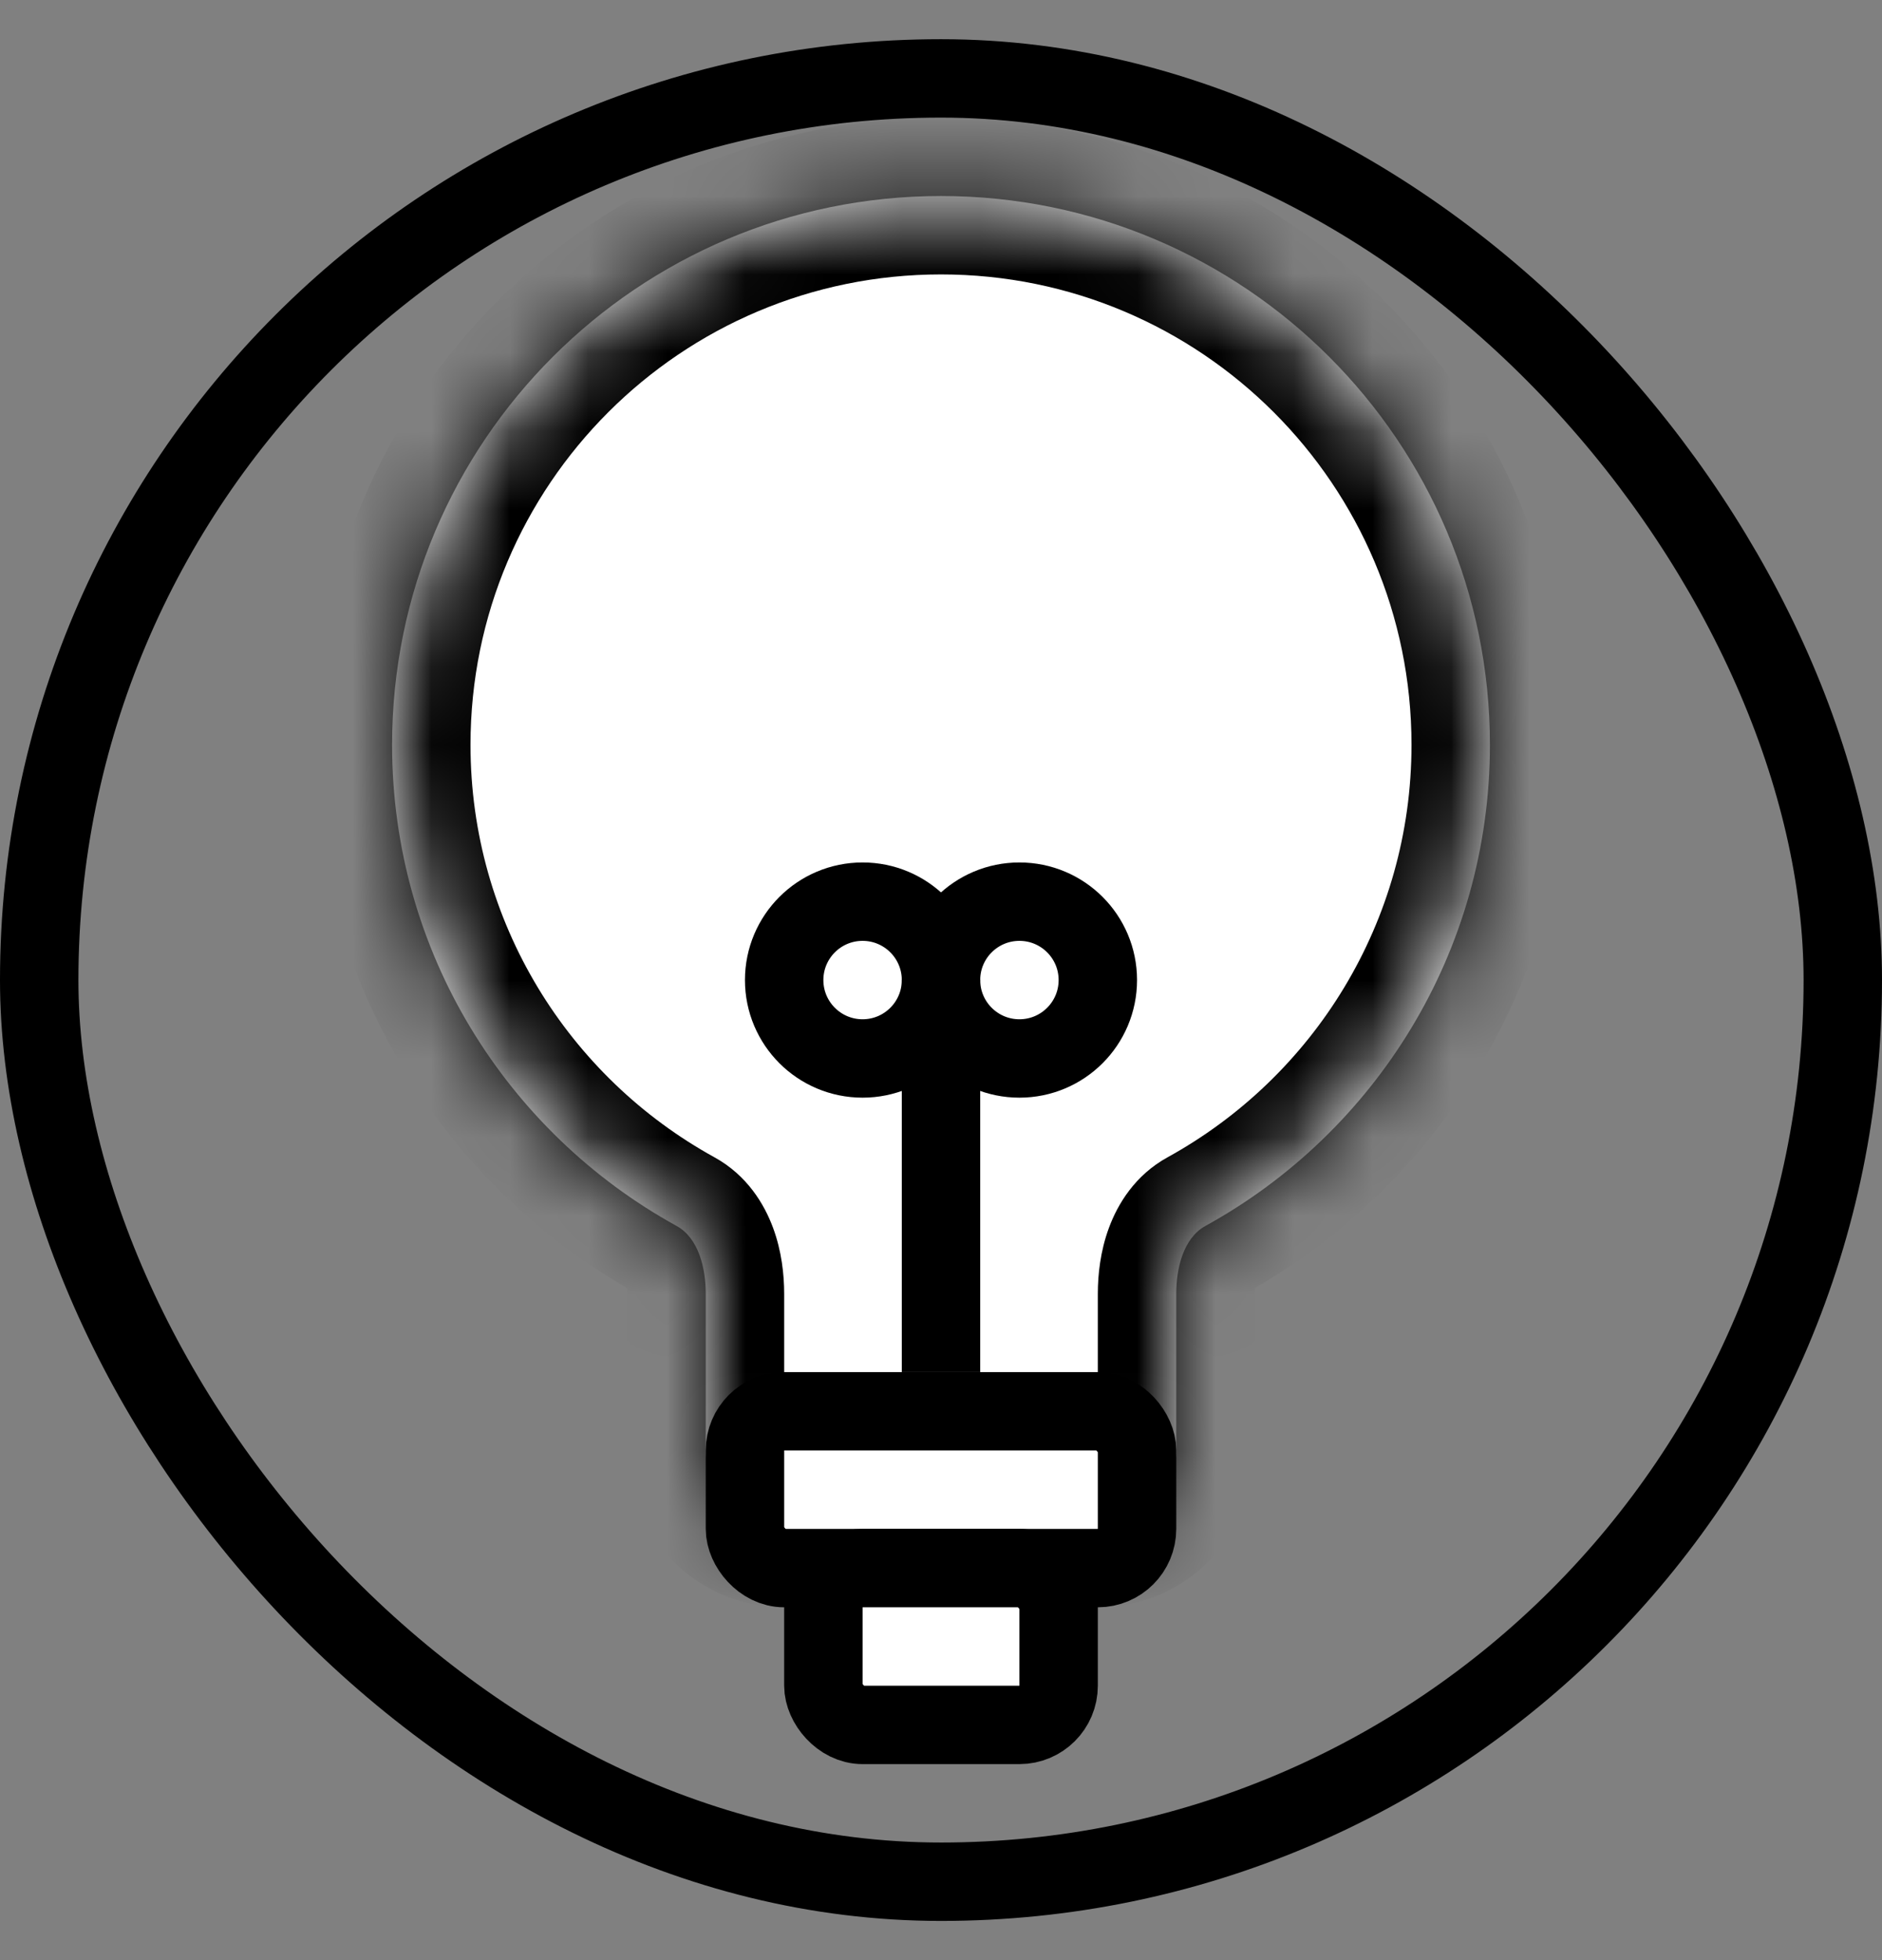
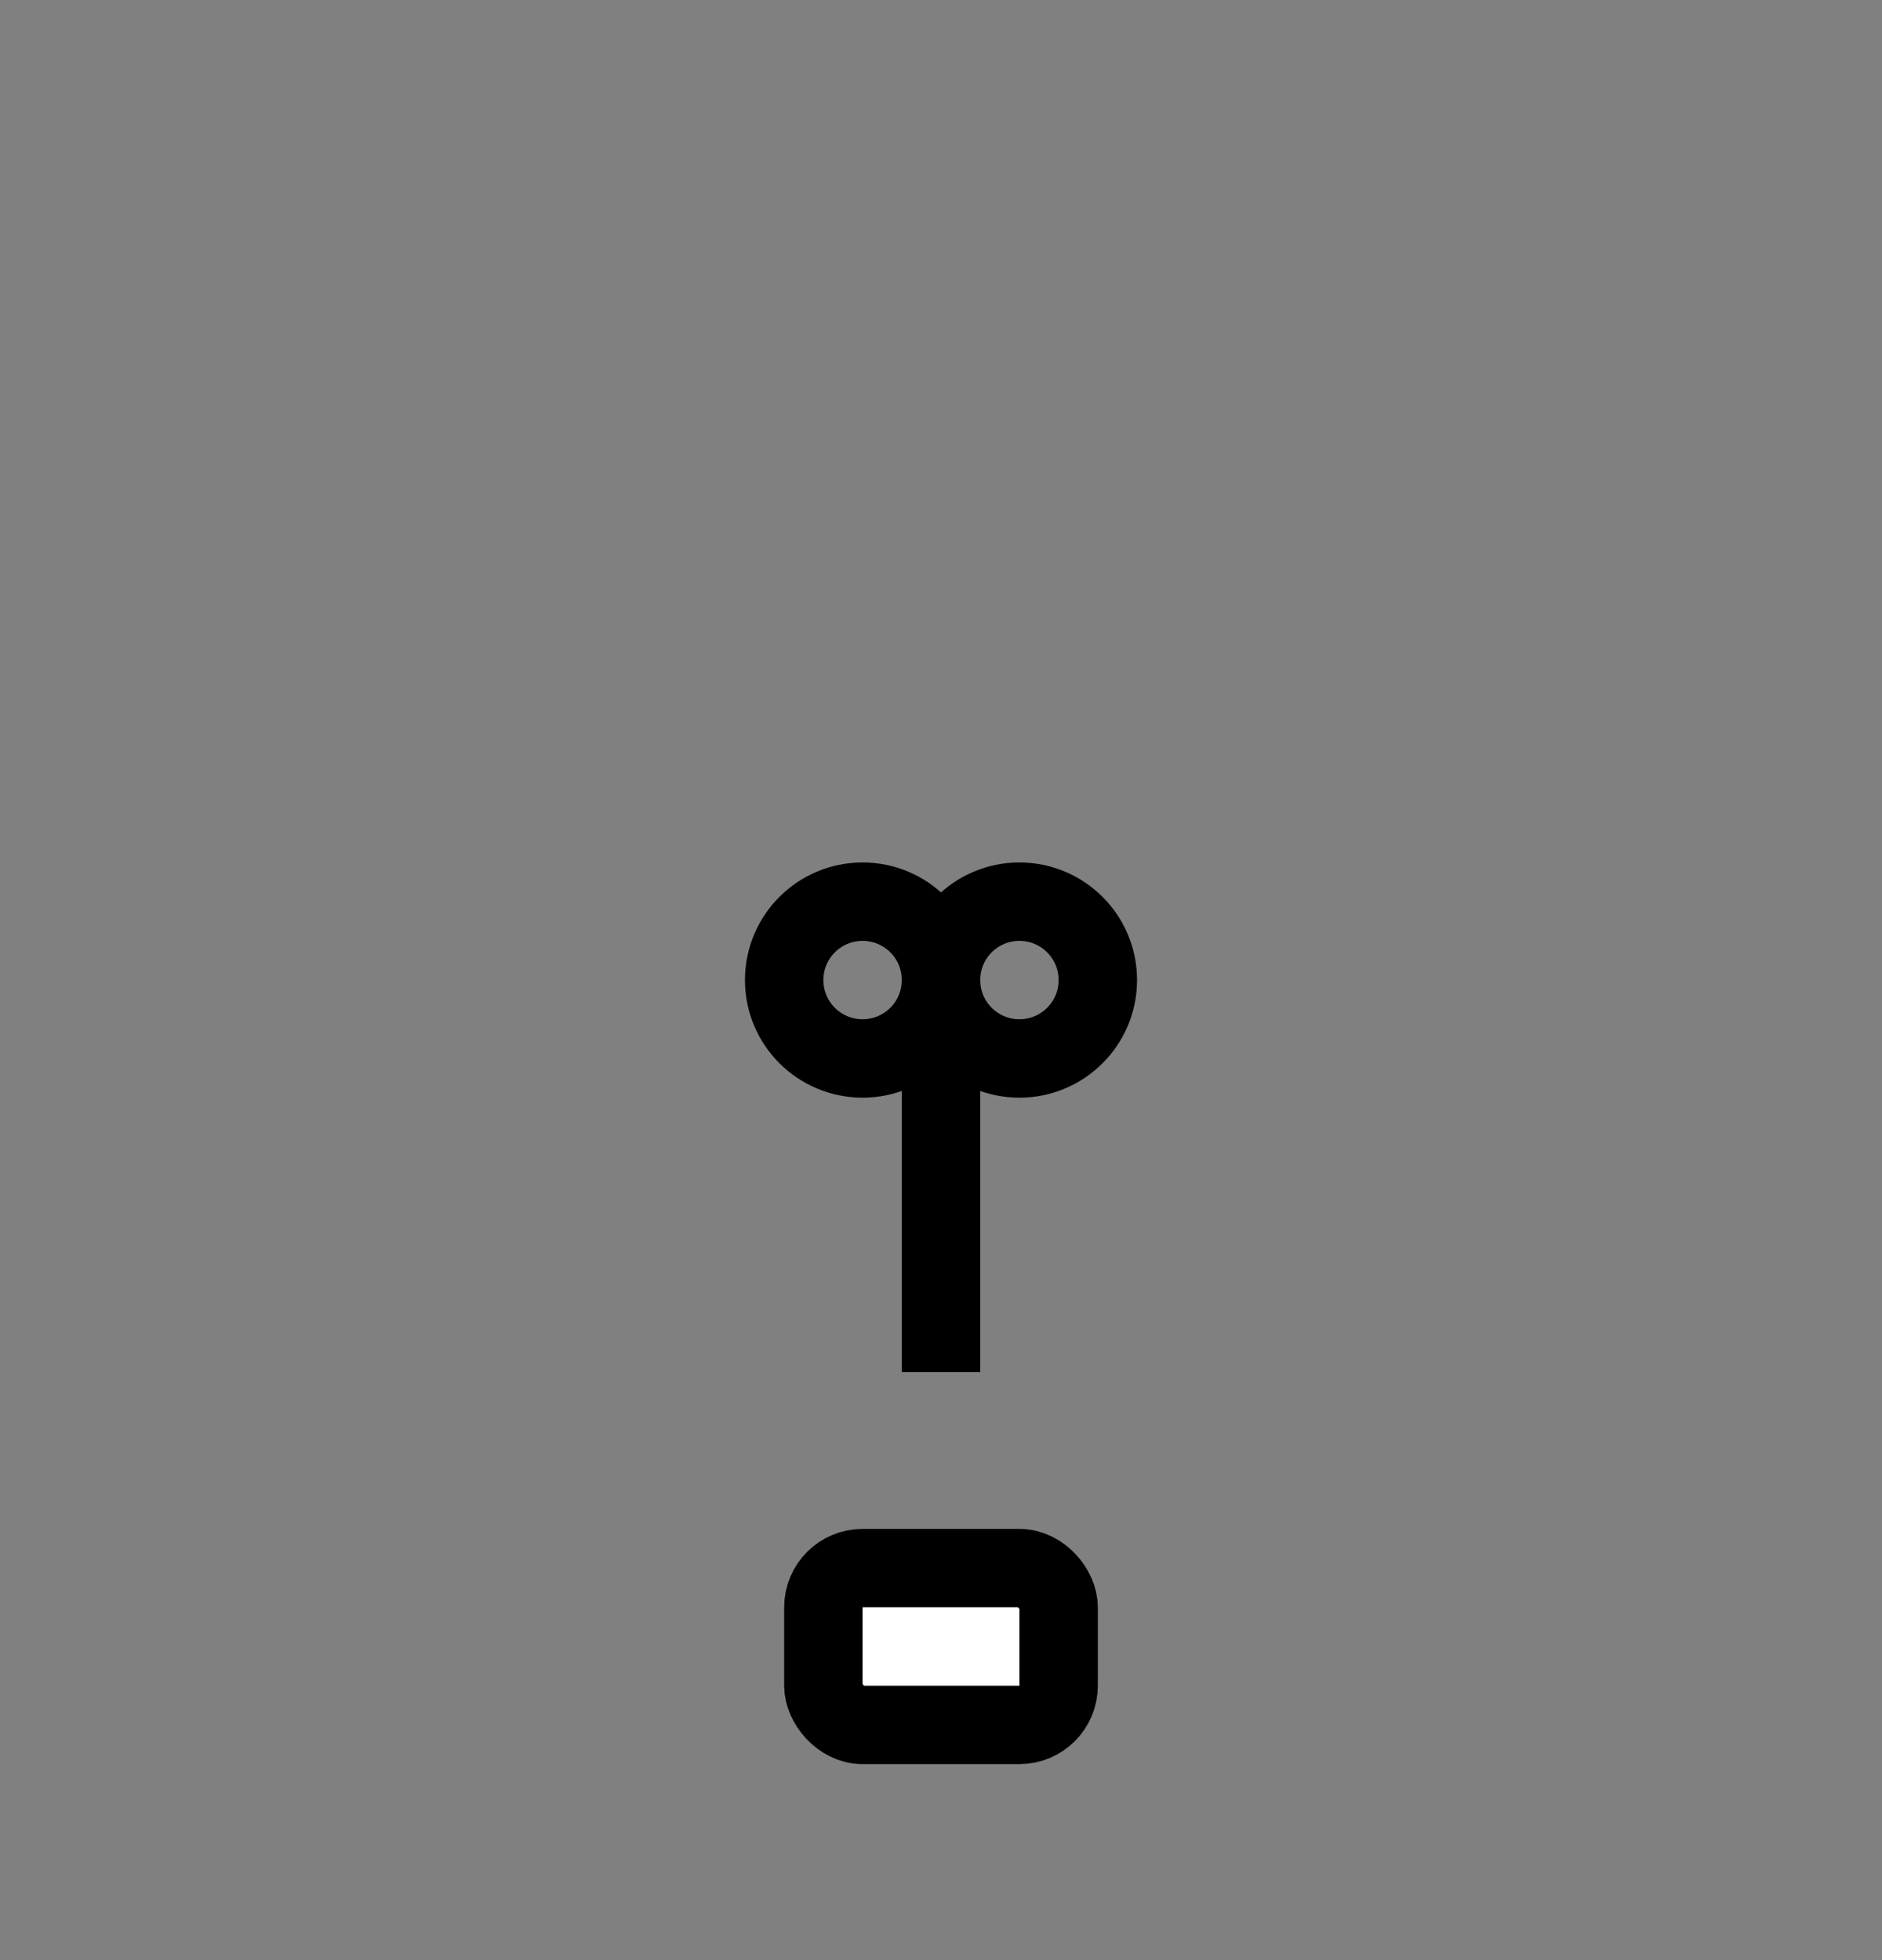
<svg xmlns="http://www.w3.org/2000/svg" width="24" height="25" viewBox="0 0 24 25" fill="none">
  <rect x="0" y="0" width="24" height="25" fill="#808080" stroke="none" />
  <mask id="path-2-inside-1" fill="white">
    <path fill-rule="evenodd" clip-rule="evenodd" d="M12 2.5C8.134 2.5 5 5.634 5 9.5C5 12.143 6.465 14.445 8.628 15.636C8.91 15.791 9 16.178 9 16.5V18.5C9 19.052 9.448 19.5 10 19.5H14C14.552 19.5 15 19.052 15 18.5V16.5C15 16.178 15.09 15.791 15.372 15.636C17.535 14.445 19 12.143 19 9.5C19 5.634 15.866 2.5 12 2.5Z" />
  </mask>
-   <path fill-rule="evenodd" clip-rule="evenodd" d="M12 2.5C8.134 2.5 5 5.634 5 9.5C5 12.143 6.465 14.445 8.628 15.636C8.91 15.791 9 16.178 9 16.5V18.5C9 19.052 9.448 19.5 10 19.5H14C14.552 19.5 15 19.052 15 18.5V16.5C15 16.178 15.09 15.791 15.372 15.636C17.535 14.445 19 12.143 19 9.5C19 5.634 15.866 2.5 12 2.5Z" fill="white" />
-   <path d="M8.628 15.636L8.145 16.512L8.628 15.636ZM6 9.5C6 6.186 8.686 3.5 12 3.5V1.5C7.582 1.5 4 5.082 4 9.5H6ZM9.11 14.76C7.254 13.738 6 11.764 6 9.5H4C4 12.522 5.676 15.152 8.145 16.512L9.11 14.76ZM10 18.5V16.5H8V18.5H10ZM10 18.5H8C8 19.605 8.895 20.5 10 20.5V18.5ZM14 18.5H10V20.5H14V18.5ZM14 18.5V20.5C15.105 20.5 16 19.605 16 18.5H14ZM14 16.5V18.5H16V16.5H14ZM18 9.5C18 11.764 16.746 13.738 14.89 14.76L15.854 16.512C18.323 15.152 20 12.522 20 9.5H18ZM12 3.5C15.314 3.5 18 6.186 18 9.5H20C20 5.082 16.418 1.5 12 1.5V3.5ZM16 16.5C16 16.465 16.003 16.431 16.007 16.402C16.012 16.372 16.017 16.356 16.018 16.352C16.02 16.347 16.014 16.366 15.99 16.397C15.965 16.43 15.921 16.475 15.854 16.512L14.89 14.76C14.47 14.991 14.252 15.362 14.142 15.659C14.032 15.956 14 16.257 14 16.5H16ZM8.145 16.512C8.079 16.475 8.035 16.43 8.01 16.397C7.986 16.366 7.98 16.347 7.982 16.352C7.983 16.356 7.988 16.372 7.993 16.402C7.997 16.431 8 16.465 8 16.5H10C10 16.257 9.968 15.956 9.858 15.659C9.748 15.362 9.53 14.991 9.11 14.76L8.145 16.512Z" fill="black" mask="url(#path-2-inside-1)" />
-   <rect x="9.5" y="18" width="5" height="2" rx="0.5" fill="white" stroke="black" />
  <rect x="10.5" y="20" width="3" height="2" rx="0.5" fill="white" stroke="black" />
  <path d="M12 17.5V12.5" stroke="black" />
  <circle cx="11" cy="12.5" r="1" stroke="black" />
  <circle cx="13" cy="12.5" r="1" stroke="black" />
-   <rect x="0.5" y="1" width="23" height="23" rx="11.5" stroke="black" />
</svg>